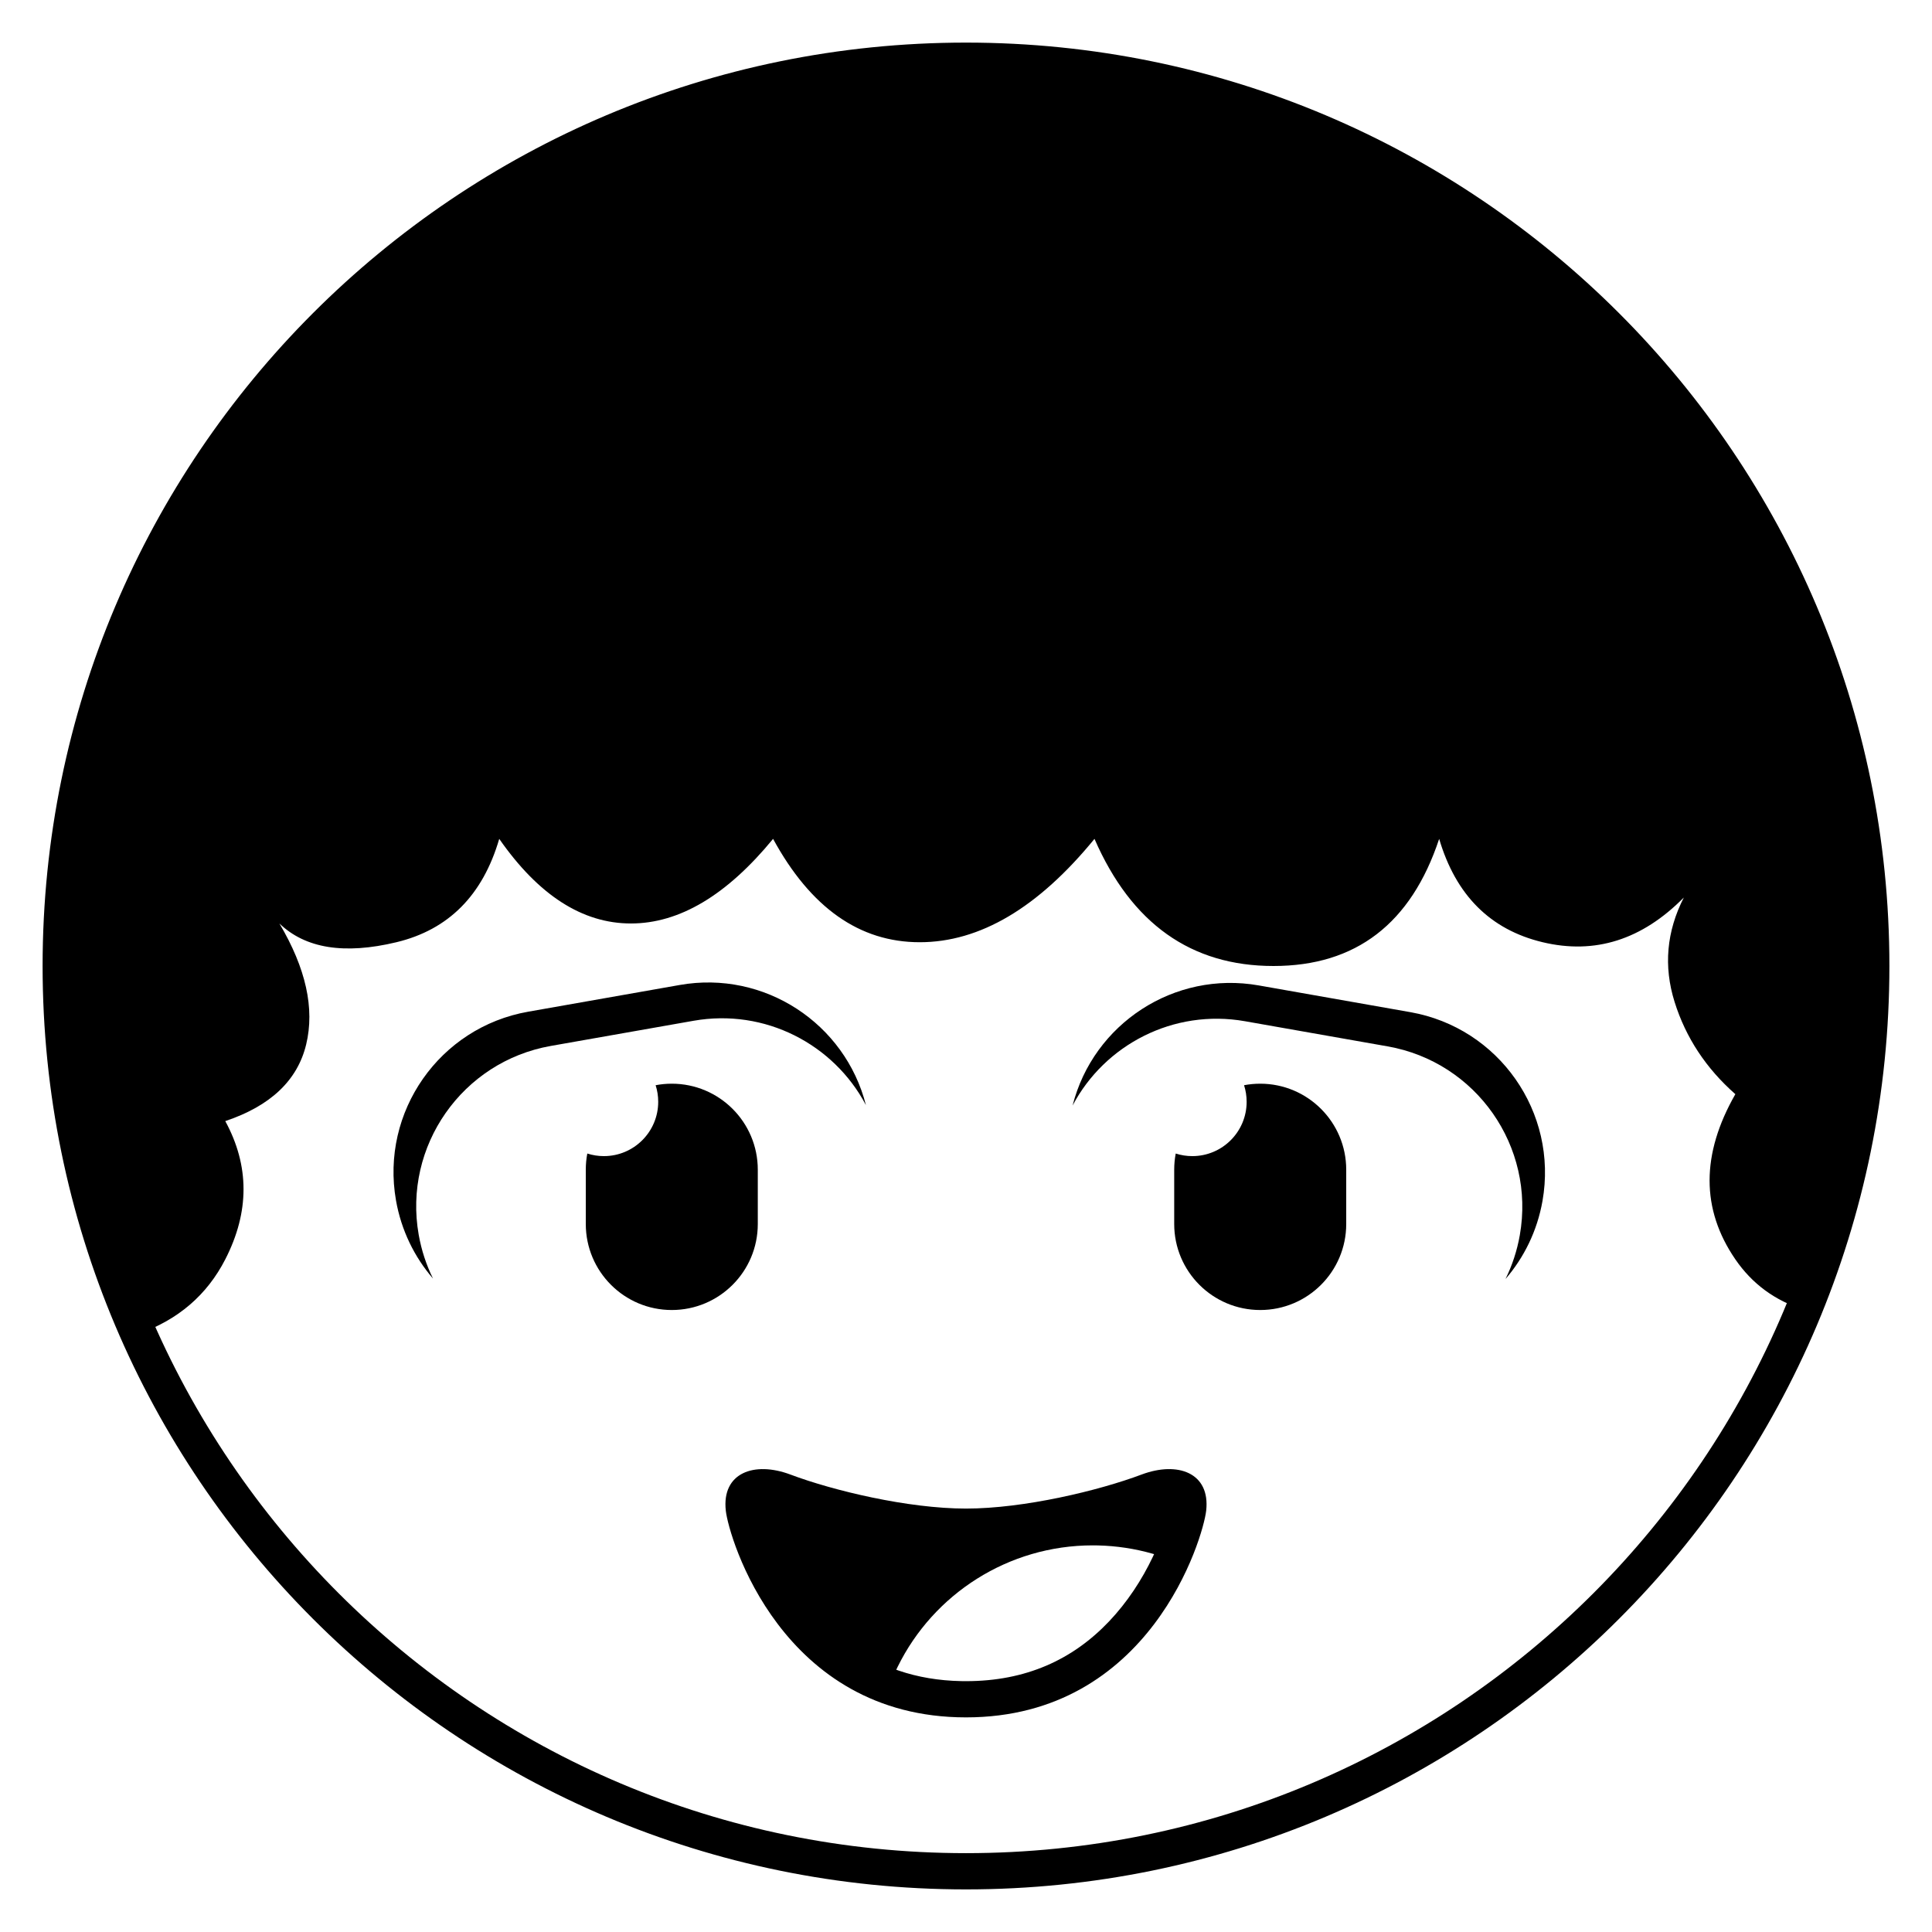
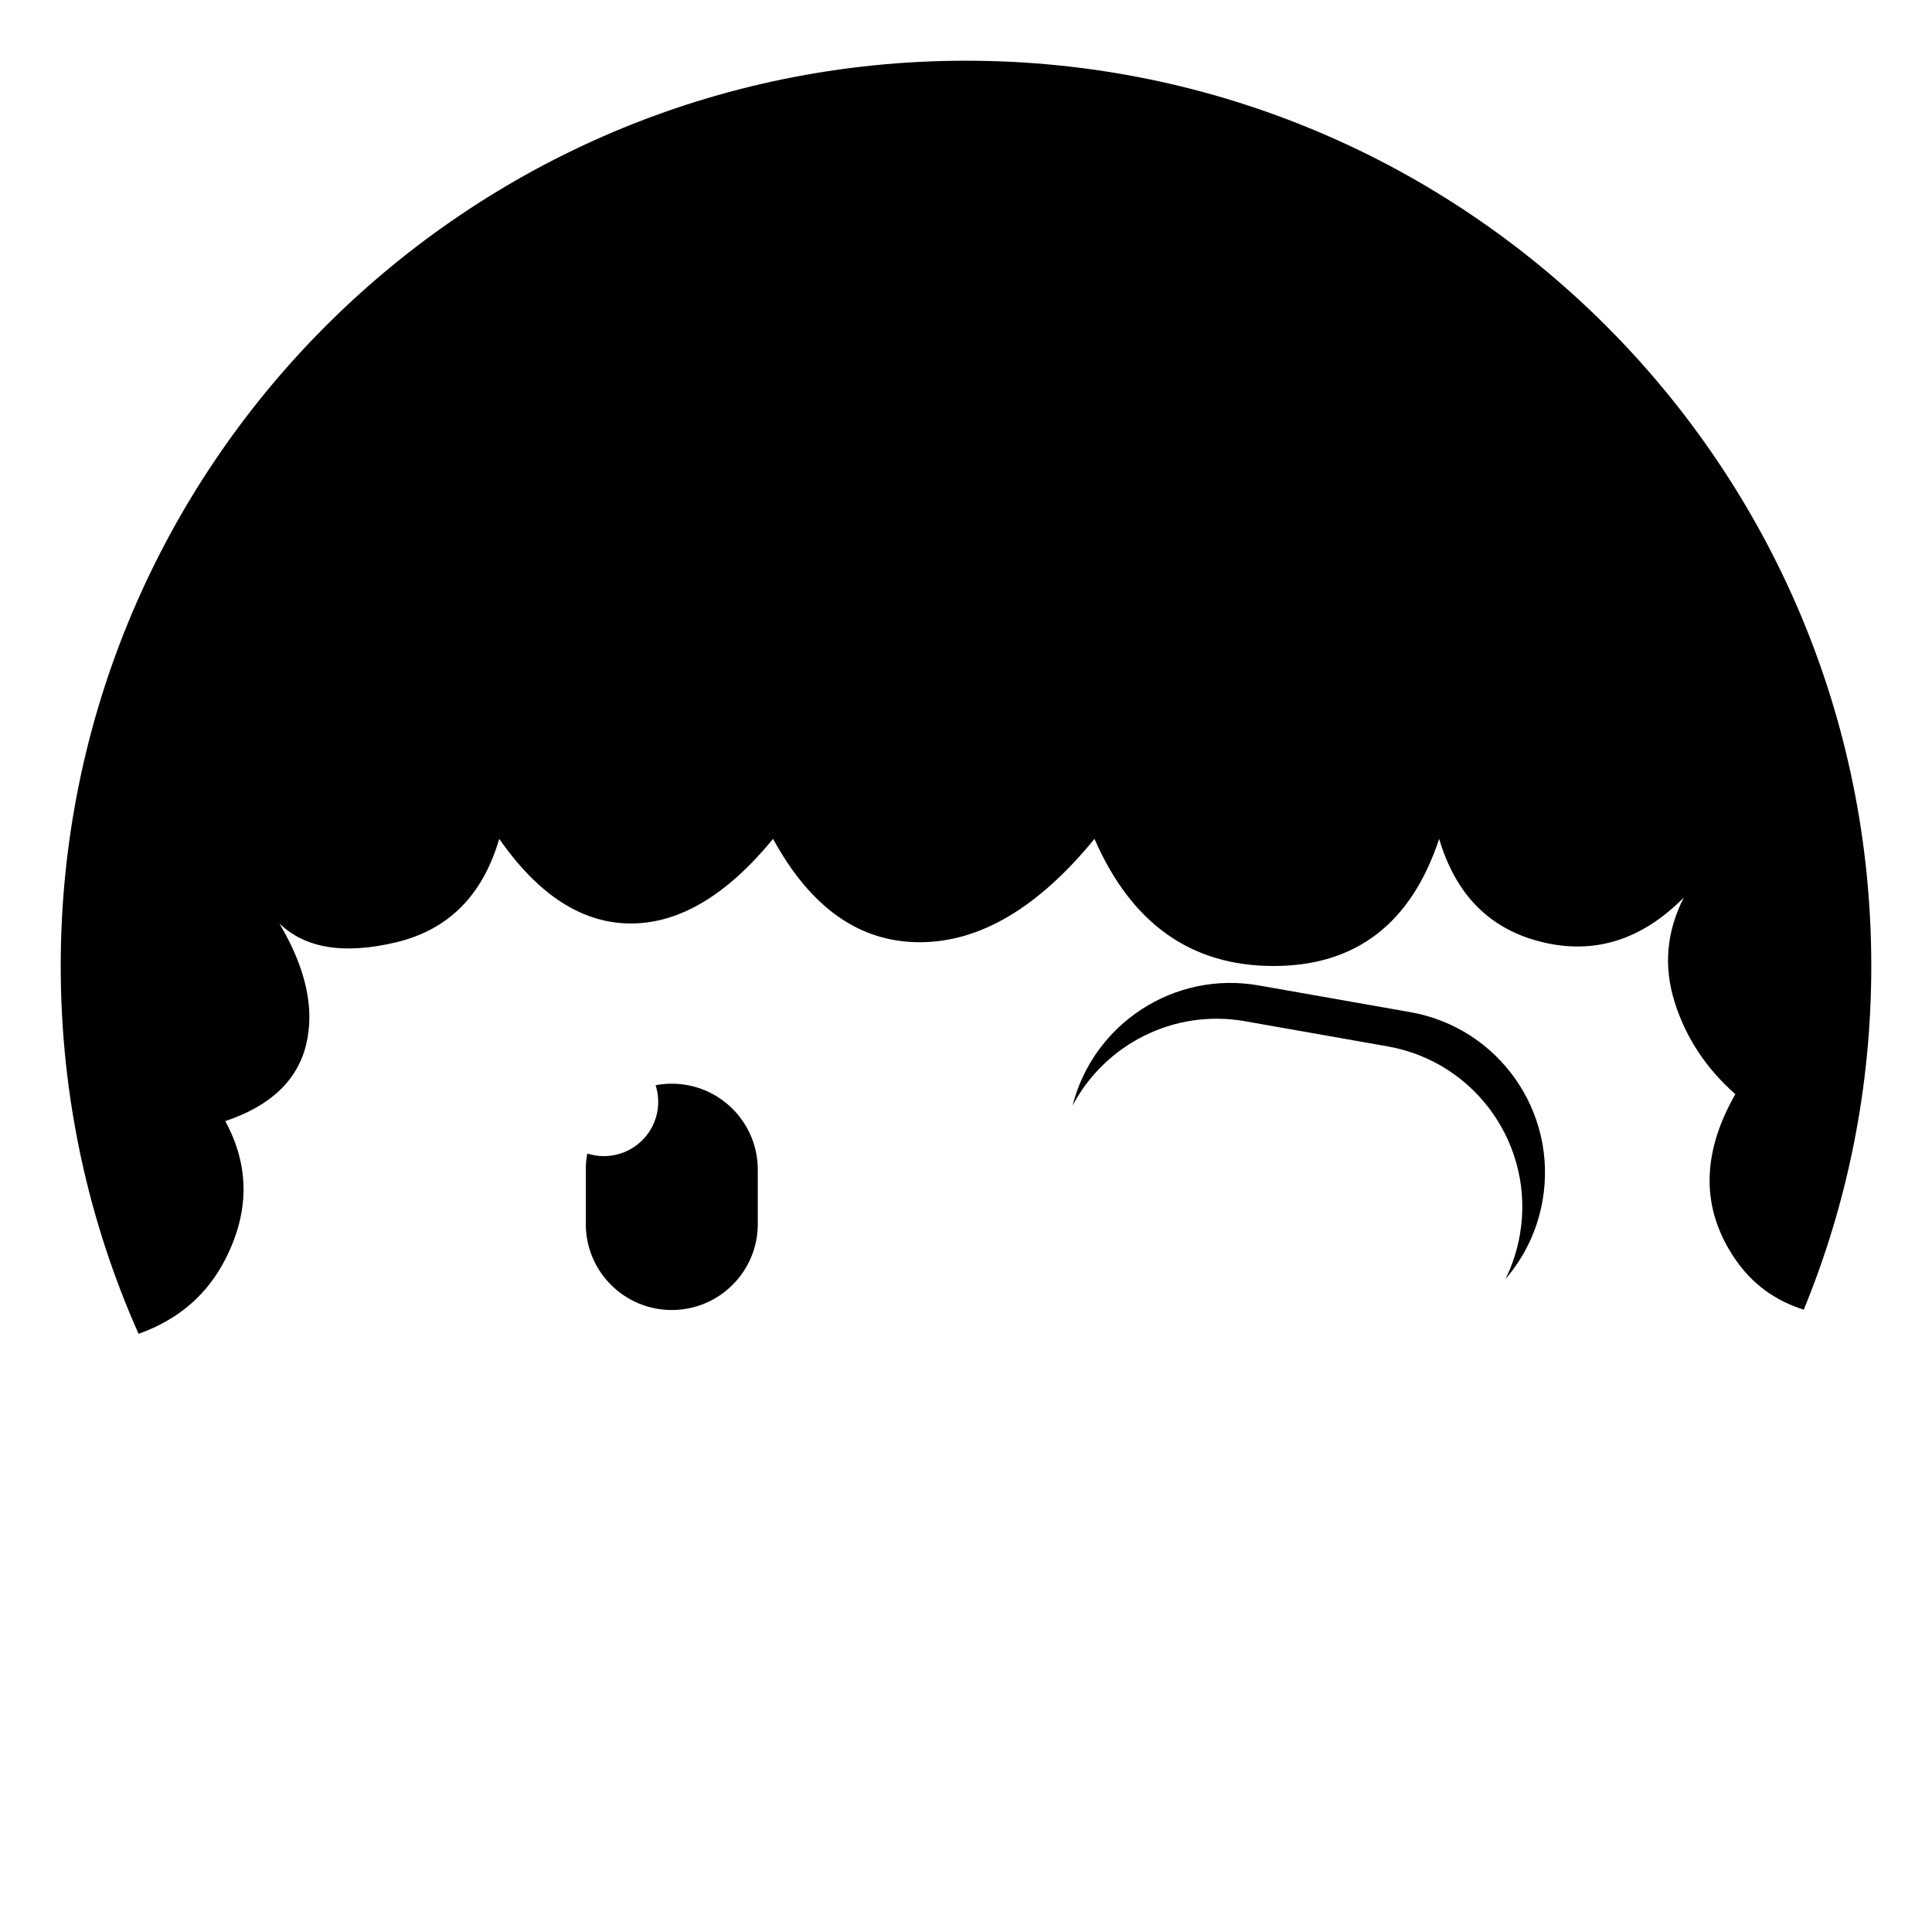
<svg xmlns="http://www.w3.org/2000/svg" fill="#000000" width="800px" height="800px" version="1.1" viewBox="144 144 512 512">
  <g>
    <path d="m517.75 412.23c23.488 4.141 39.172 26.539 35.027 50.027-1.398 7.945-4.891 14.996-9.805 20.691 1.77-3.59 3.066-7.484 3.793-11.621 4.144-23.488-11.539-45.887-35.027-50.027l-37.801-6.664c-18.938-3.34-37.168 6.207-45.691 22.344 5.519-21.695 26.934-35.785 49.34-31.832z" />
-     <path d="m477.97 431.19c12.586 0 22.793 10.203 22.793 22.789v14.395c0 12.59-10.207 22.793-22.793 22.793s-22.793-10.203-22.793-22.793v-14.395c0-1.465 0.141-2.894 0.402-4.281 1.387 0.445 2.863 0.684 4.398 0.684 7.949 0 14.395-6.445 14.395-14.395 0-1.531-0.242-3.008-0.684-4.394 1.387-0.266 2.816-0.402 4.281-0.402z" />
-     <path d="m324.14 405.03c22.406-3.953 43.816 10.137 49.34 31.836-8.523-16.141-26.754-25.688-45.691-22.348l-37.805 6.664c-23.484 4.141-39.168 26.539-35.027 50.027 0.73 4.137 2.027 8.031 3.793 11.621-4.914-5.695-8.402-12.746-9.805-20.691-4.141-23.488 11.543-45.887 35.027-50.027z" />
    <path d="m322.03 431.19c12.59 0 22.793 10.203 22.793 22.789v14.395c0 12.59-10.203 22.793-22.793 22.793-12.586 0-22.789-10.203-22.789-22.793v-14.395c0-1.465 0.137-2.894 0.398-4.281 1.387 0.445 2.867 0.684 4.398 0.684 7.949 0 14.395-6.445 14.395-14.395 0-1.531-0.238-3.008-0.684-4.394 1.387-0.266 2.816-0.402 4.281-0.402z" />
-     <path d="m463.65 544.35c-0.801 7.16-14.77 54.773-63.652 54.773-48.887 0-62.855-47.613-63.652-54.773-1.125-10.078 7.562-13.176 17.137-9.574 11.289 4.246 31.121 9.012 46.516 9.012 15.391 0 35.223-4.766 46.512-9.012 9.574-3.602 18.262-0.504 17.141 9.574zm-30.066 9.188c-22.344 0-42.195 12.848-51.695 32.184l-0.375 0.773 0.703 0.25c5.023 1.703 10.5 2.648 16.488 2.769l1.293 0.012c15.895 0 28.27-5.695 37.902-15.824 4.816-5.066 8.719-11.031 11.602-17.105l0.34-0.734-0.391-0.113c-4.676-1.336-9.543-2.078-14.508-2.195z" />
    <path d="m400 160.09c132.5 0 239.91 107.41 239.91 239.91 0 32.238-6.359 62.992-17.891 91.078-7.637-2.398-13.68-6.844-18.133-13.336-9.102-13.27-9.102-27.859 0-43.777-7.769-6.84-13.137-14.984-16.098-24.43-2.965-9.445-2.148-18.676 2.445-27.688-11.078 11.211-23.547 15.164-37.41 11.852-13.863-3.312-23.008-12.441-27.43-27.391-7.438 22.461-22.074 33.691-43.906 33.691-21.836 0-37.648-11.23-47.438-33.691-14.926 18.262-30.363 27.391-46.316 27.391-15.949 0-28.902-9.129-38.859-27.391-12.273 14.949-24.828 22.422-37.676 22.422-12.844 0-24.477-7.473-34.895-22.422-4.367 14.949-13.449 24.078-27.246 27.391-13.797 3.312-24.133 1.656-31.012-4.969 7.031 11.867 9.395 22.559 7.09 32.074-2.301 9.516-9.445 16.281-21.434 20.301 6.449 11.852 6.449 24.062 0 36.637-4.844 9.445-12.5 16.023-22.977 19.73-13.266-29.785-20.633-62.77-20.633-97.473 0-132.5 107.41-239.91 239.91-239.91z" />
-     <path d="m400 155.29c135.15 0 244.71 109.56 244.71 244.71s-109.56 244.71-244.71 244.71-244.71-109.56-244.71-244.71 109.56-244.71 244.71-244.71zm0 9.594c-129.85 0-235.11 105.26-235.11 235.11 0 129.85 105.26 235.11 235.11 235.11 129.85 0 235.11-105.26 235.11-235.11 0-129.85-105.26-235.11-235.11-235.11z" />
  </g>
</svg>